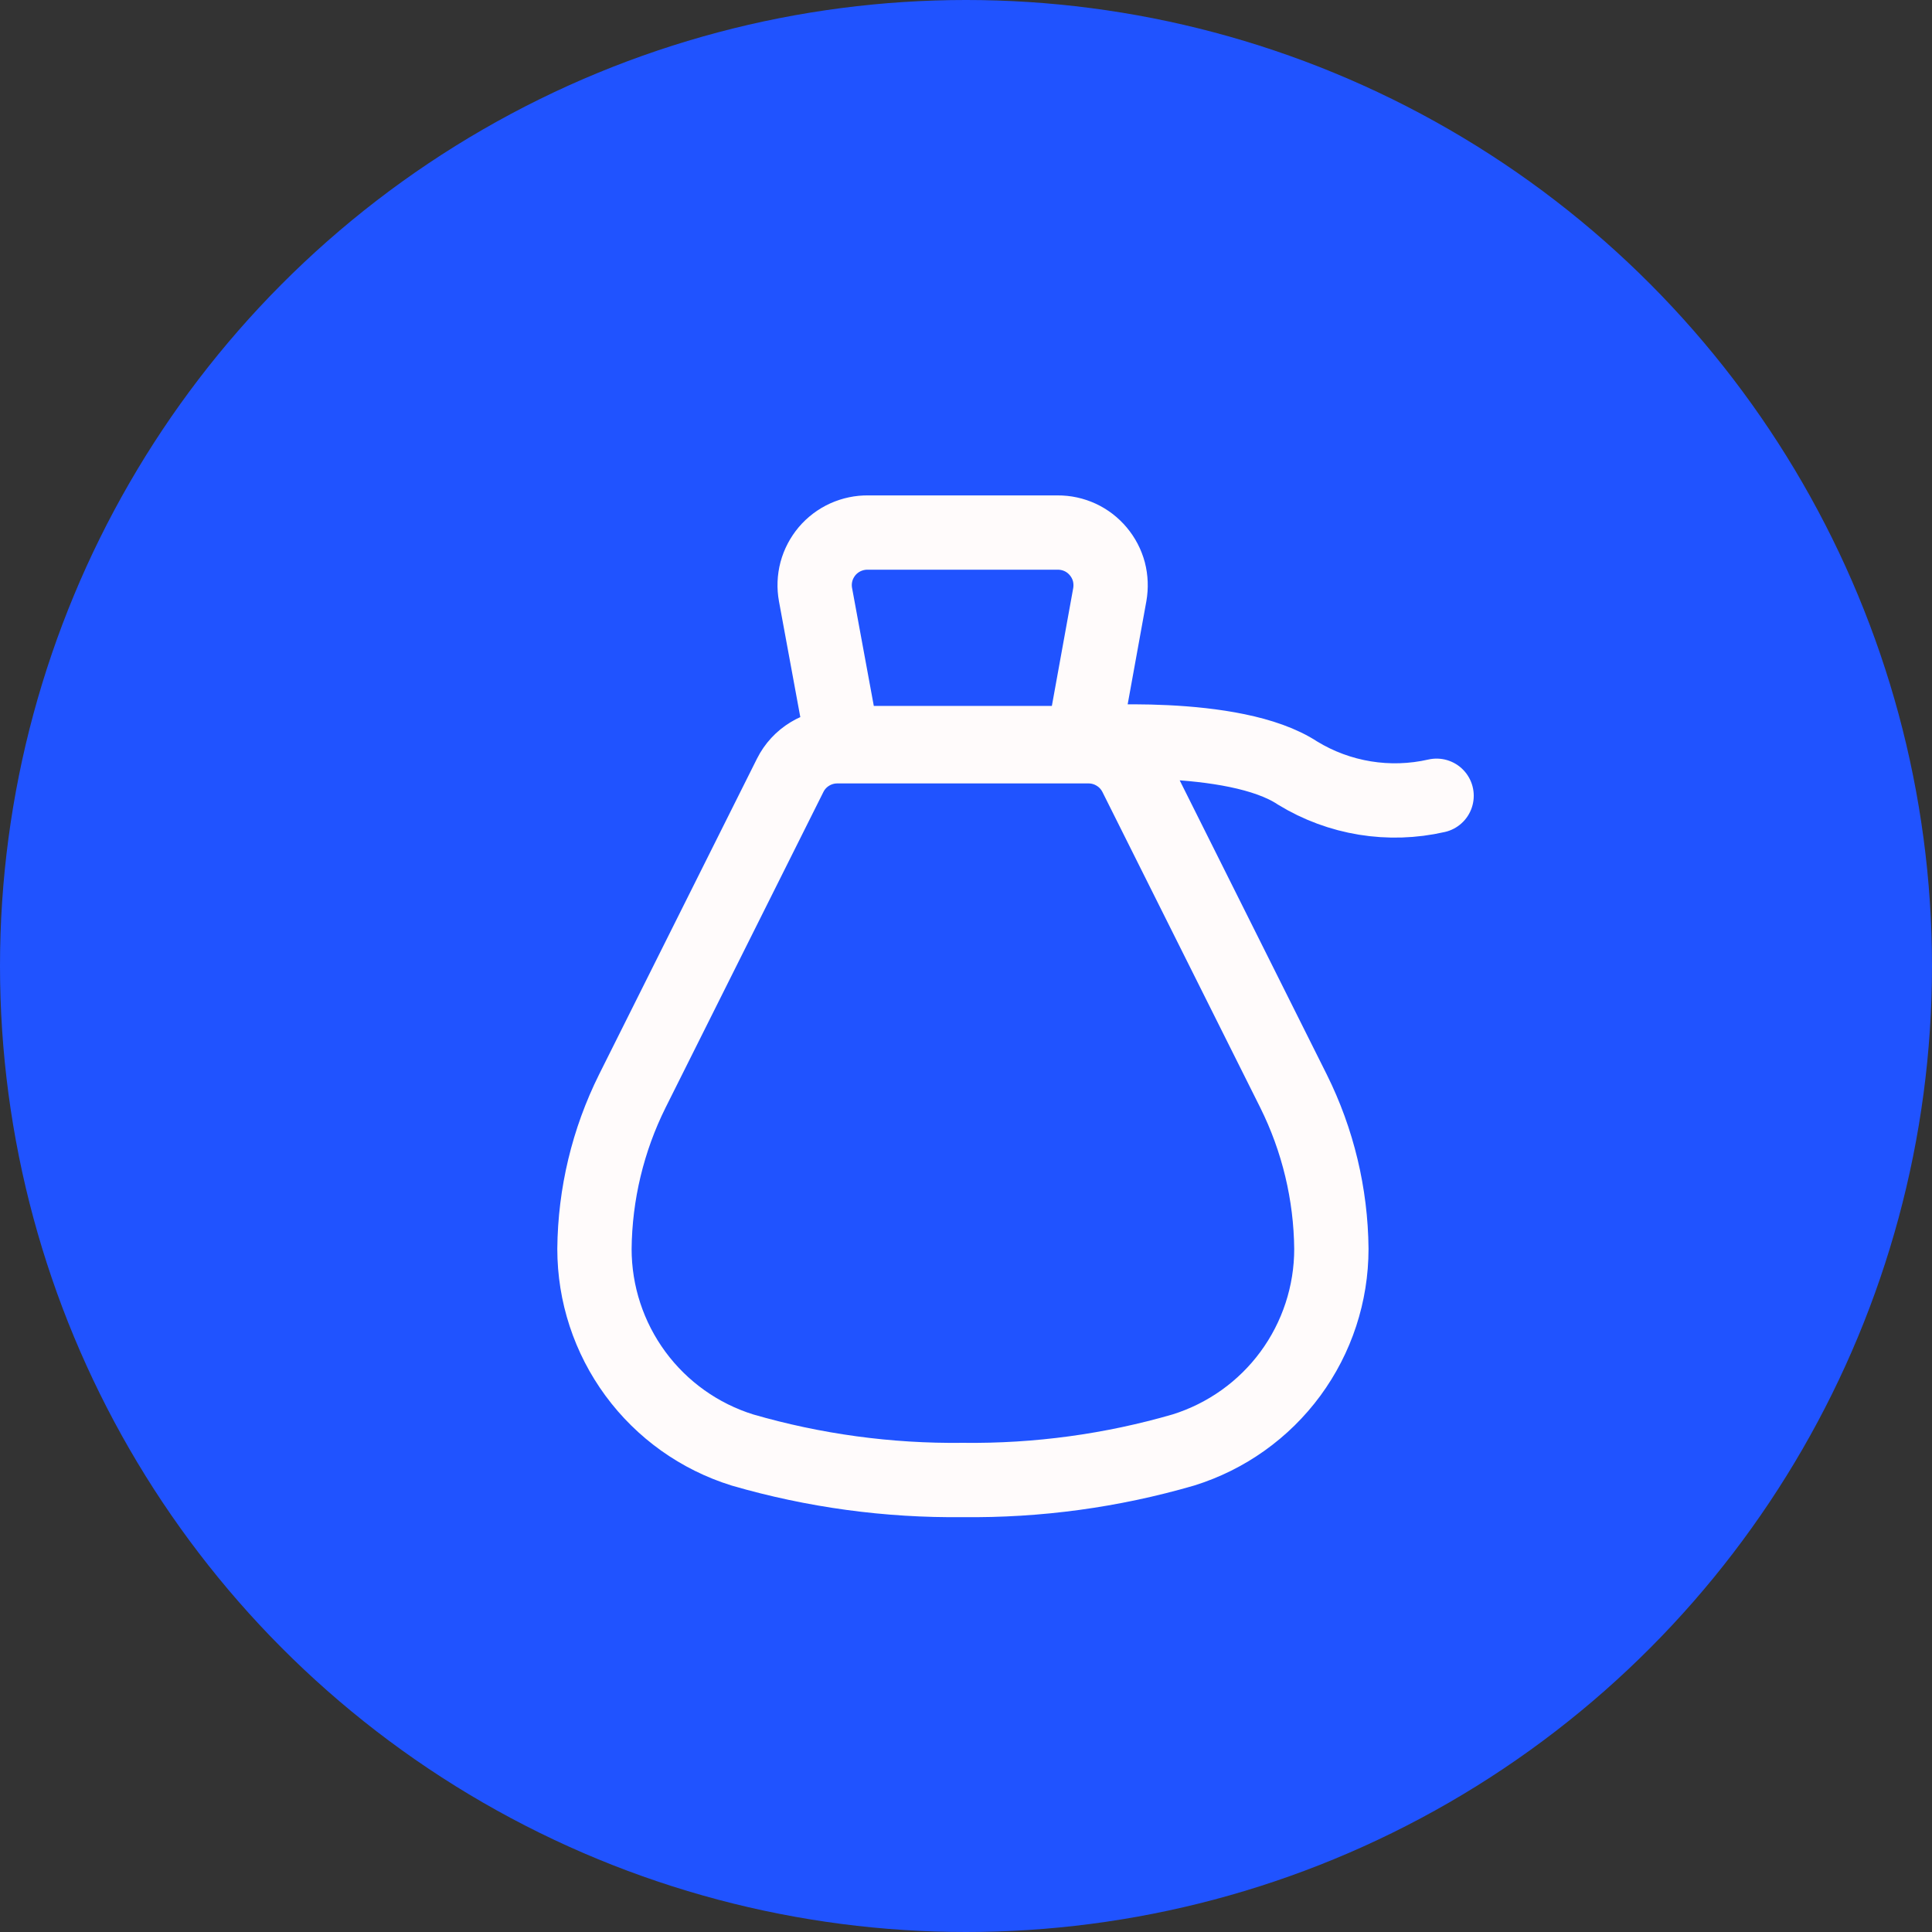
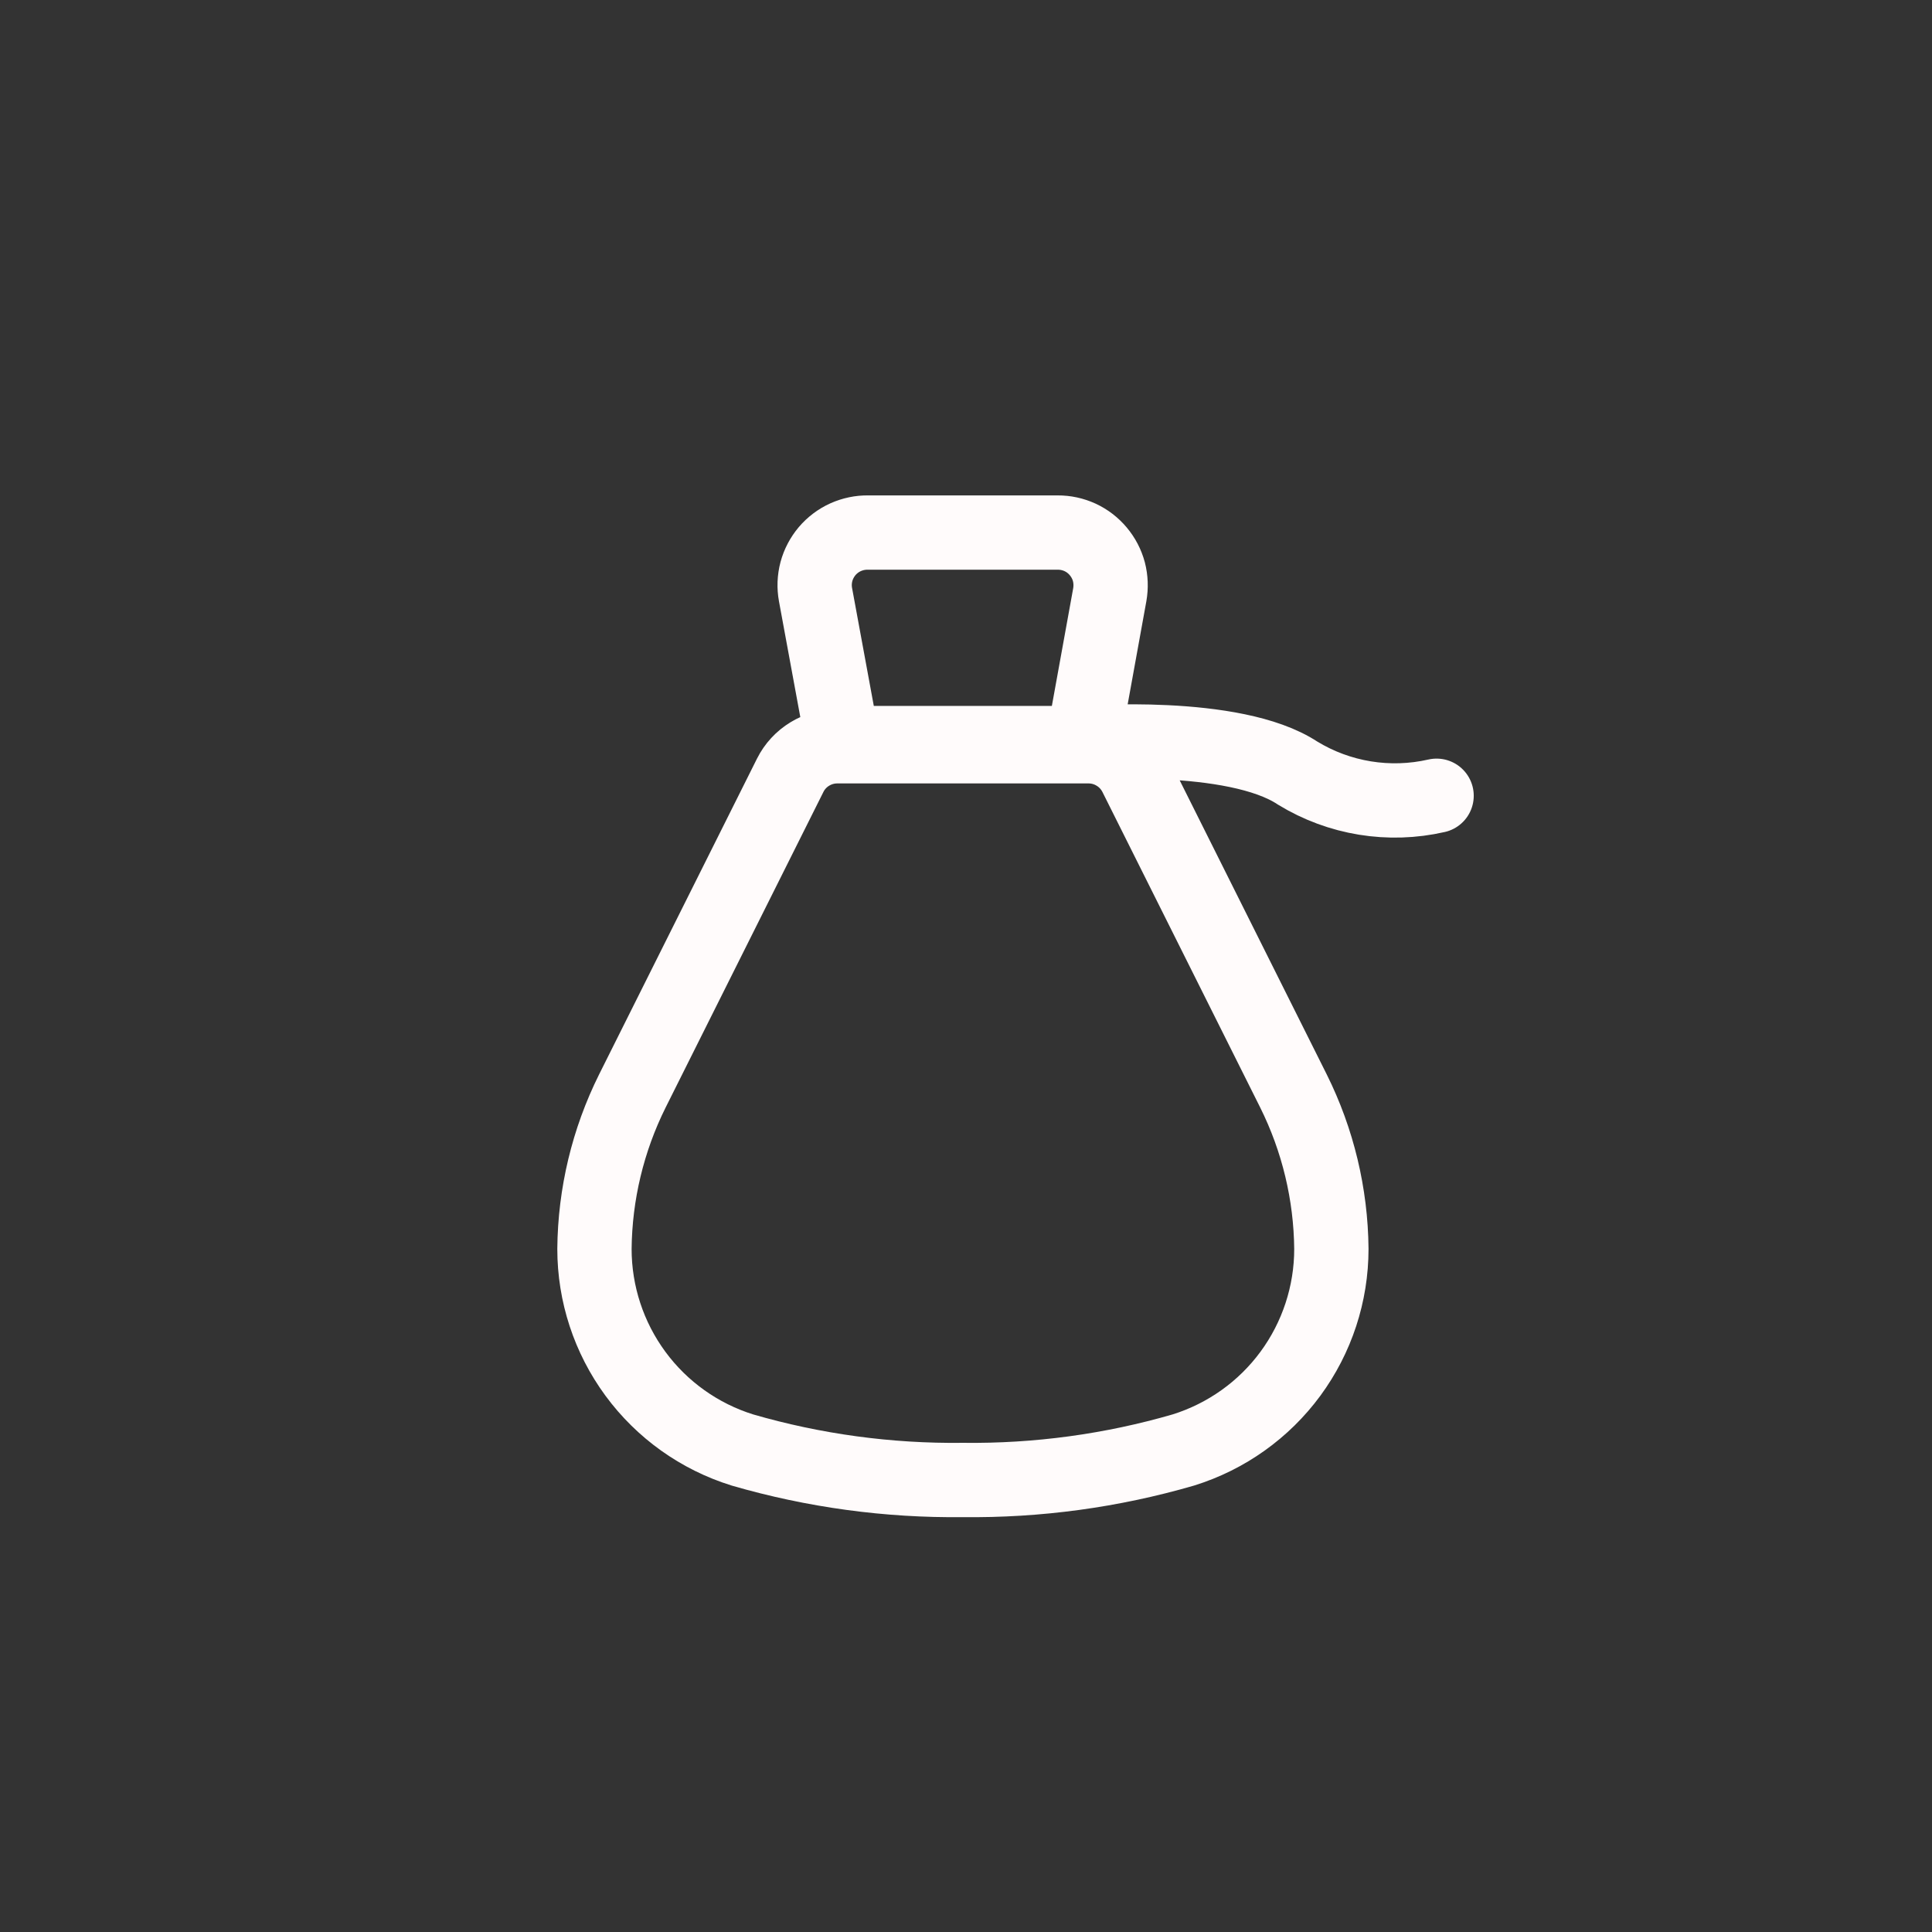
<svg xmlns="http://www.w3.org/2000/svg" width="26" height="26" viewBox="0 0 26 26" fill="none">
  <rect x="0" y="0" width="26" height="26" fill="#333333" stroke="none" />
-   <circle cx="13" cy="13" r="13" fill="#2053FF" />
  <path d="M14.573 10C14.573 10 16.606 9.837 17.463 10.404C18.023 10.746 18.694 10.855 19.333 10.709M14.573 10L14.935 8.003C14.953 7.9 14.949 7.795 14.923 7.694C14.896 7.593 14.847 7.5 14.78 7.42C14.713 7.34 14.63 7.276 14.535 7.232C14.441 7.189 14.338 7.166 14.233 7.167H11.683C11.579 7.165 11.475 7.187 11.379 7.23C11.284 7.273 11.199 7.337 11.131 7.417C11.064 7.497 11.014 7.591 10.987 7.692C10.96 7.794 10.956 7.9 10.975 8.003L11.343 10H14.573ZM12.958 19.917C13.962 19.929 14.962 19.793 15.926 19.513C16.503 19.333 17.008 18.974 17.366 18.487C17.724 18 17.917 17.412 17.917 16.807C17.91 16.069 17.736 15.343 17.407 14.682L15.282 10.432C15.222 10.314 15.131 10.215 15.018 10.147C14.906 10.078 14.776 10.042 14.644 10.043H11.273C11.14 10.042 11.011 10.078 10.898 10.147C10.786 10.215 10.694 10.314 10.635 10.432L8.51 14.682C8.181 15.343 8.007 16.069 8 16.807C8 17.412 8.193 18 8.551 18.487C8.909 18.974 9.413 19.333 9.99 19.513C10.954 19.793 11.955 19.929 12.958 19.917Z" stroke="#FFFBFB" stroke-linecap="round" stroke-linejoin="round" />
</svg>